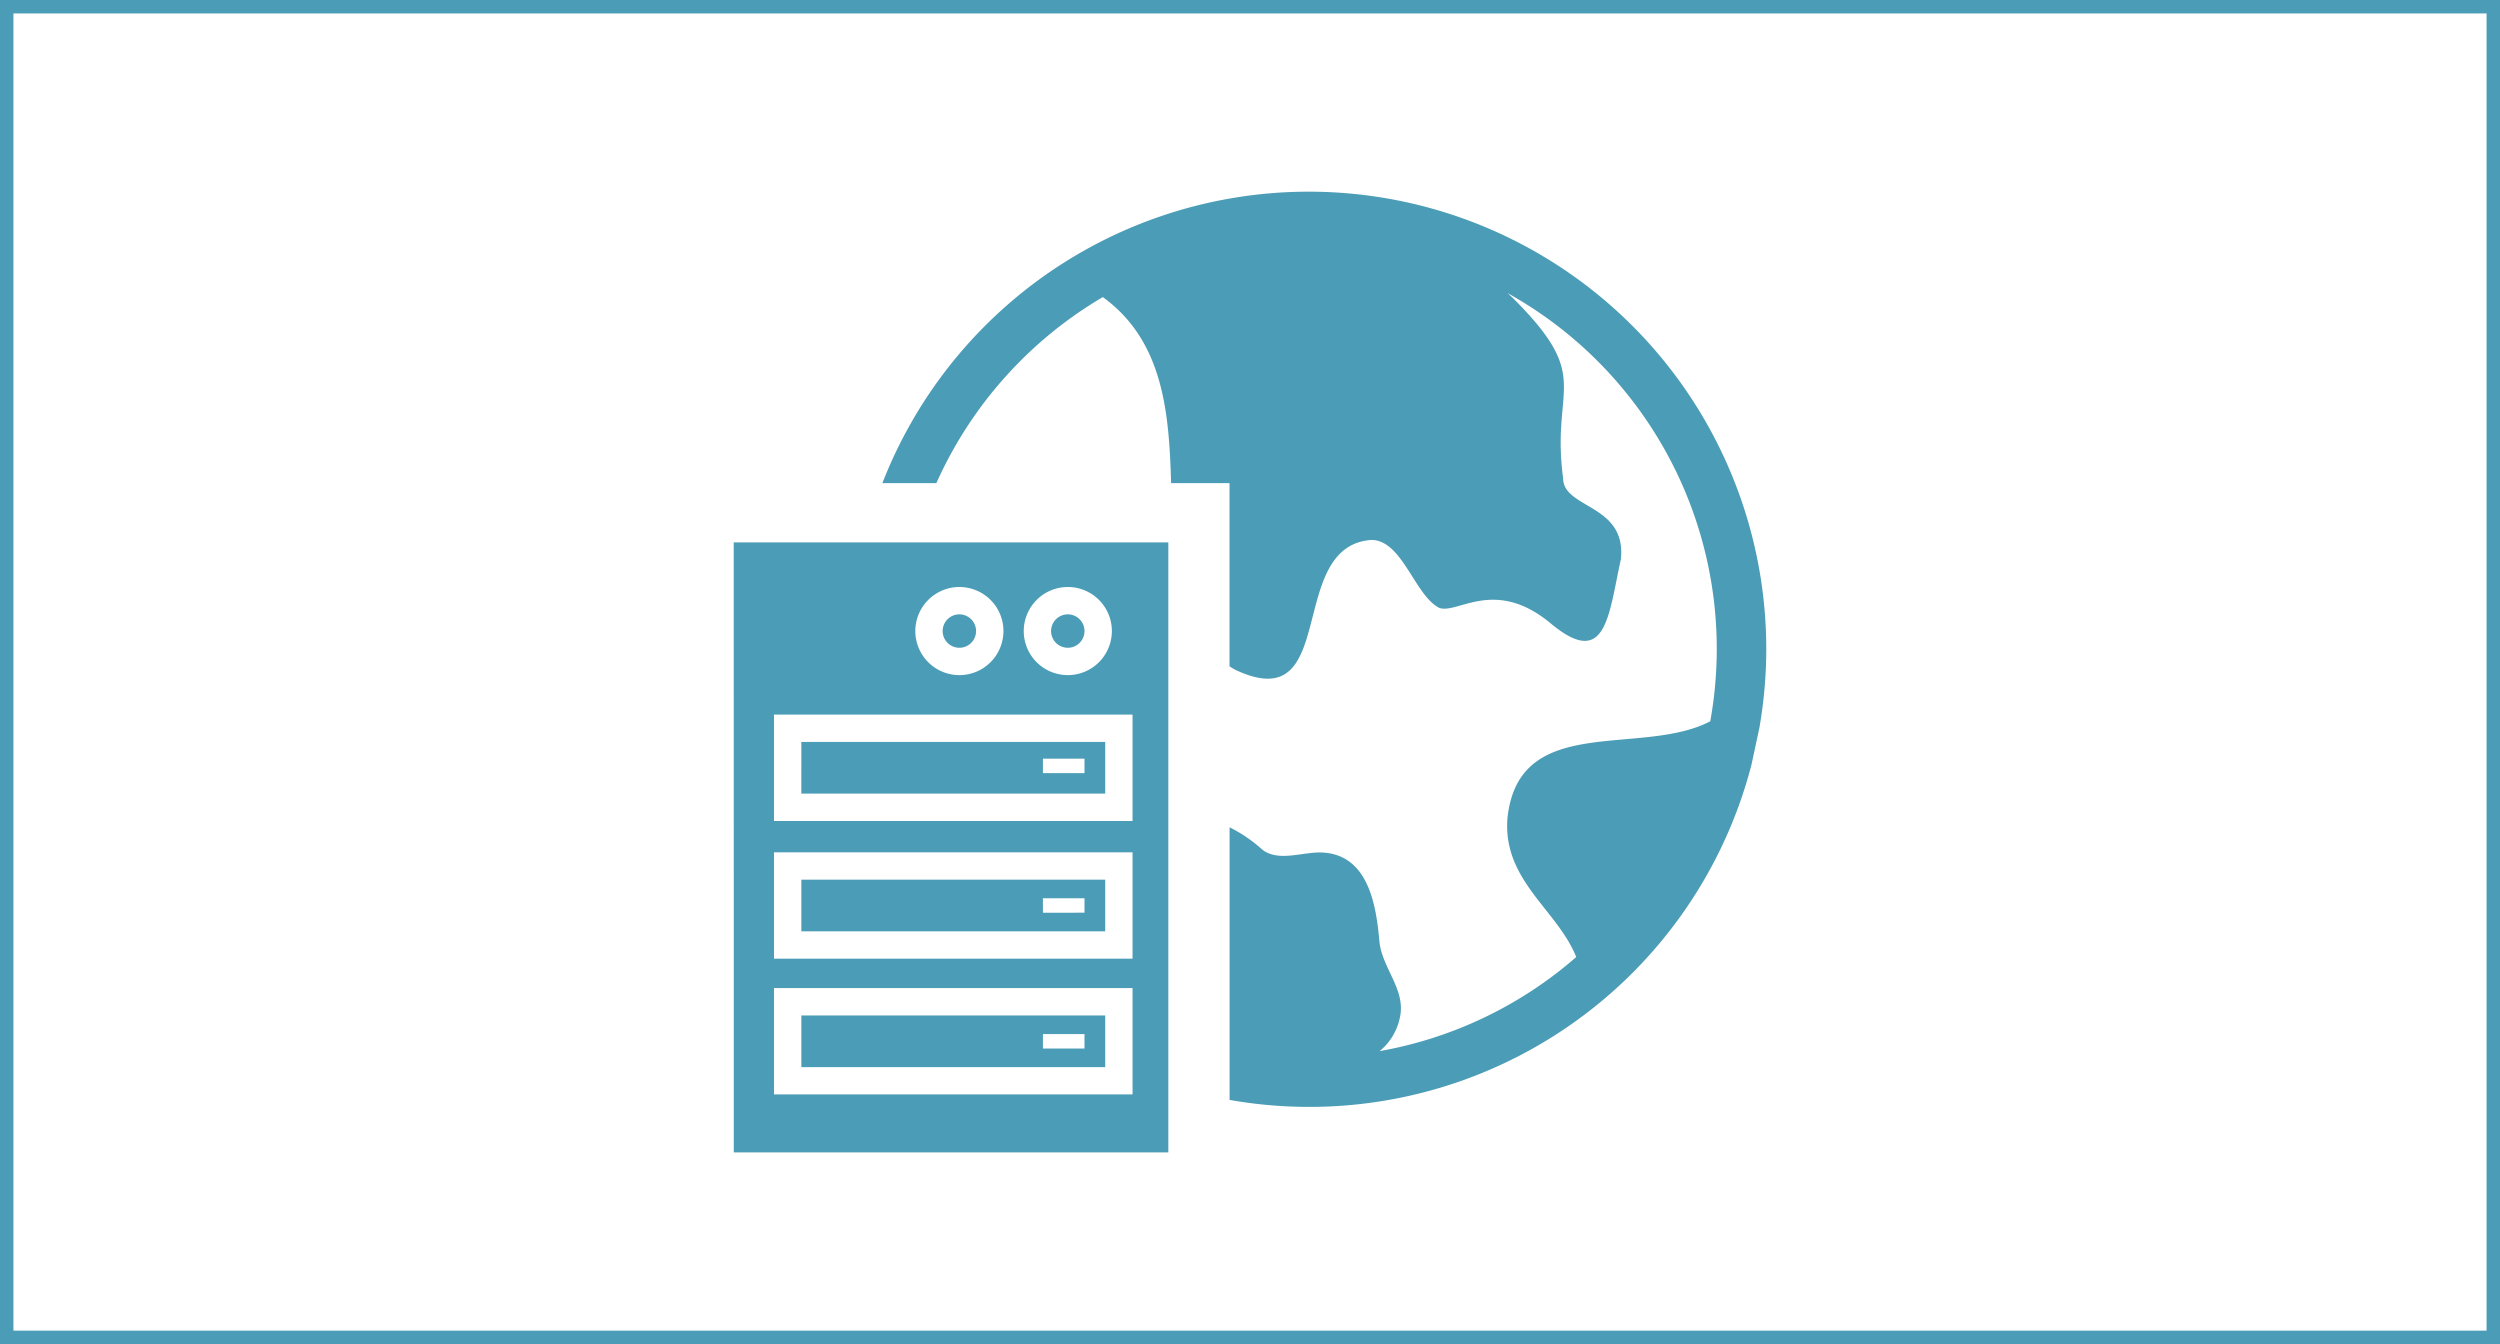
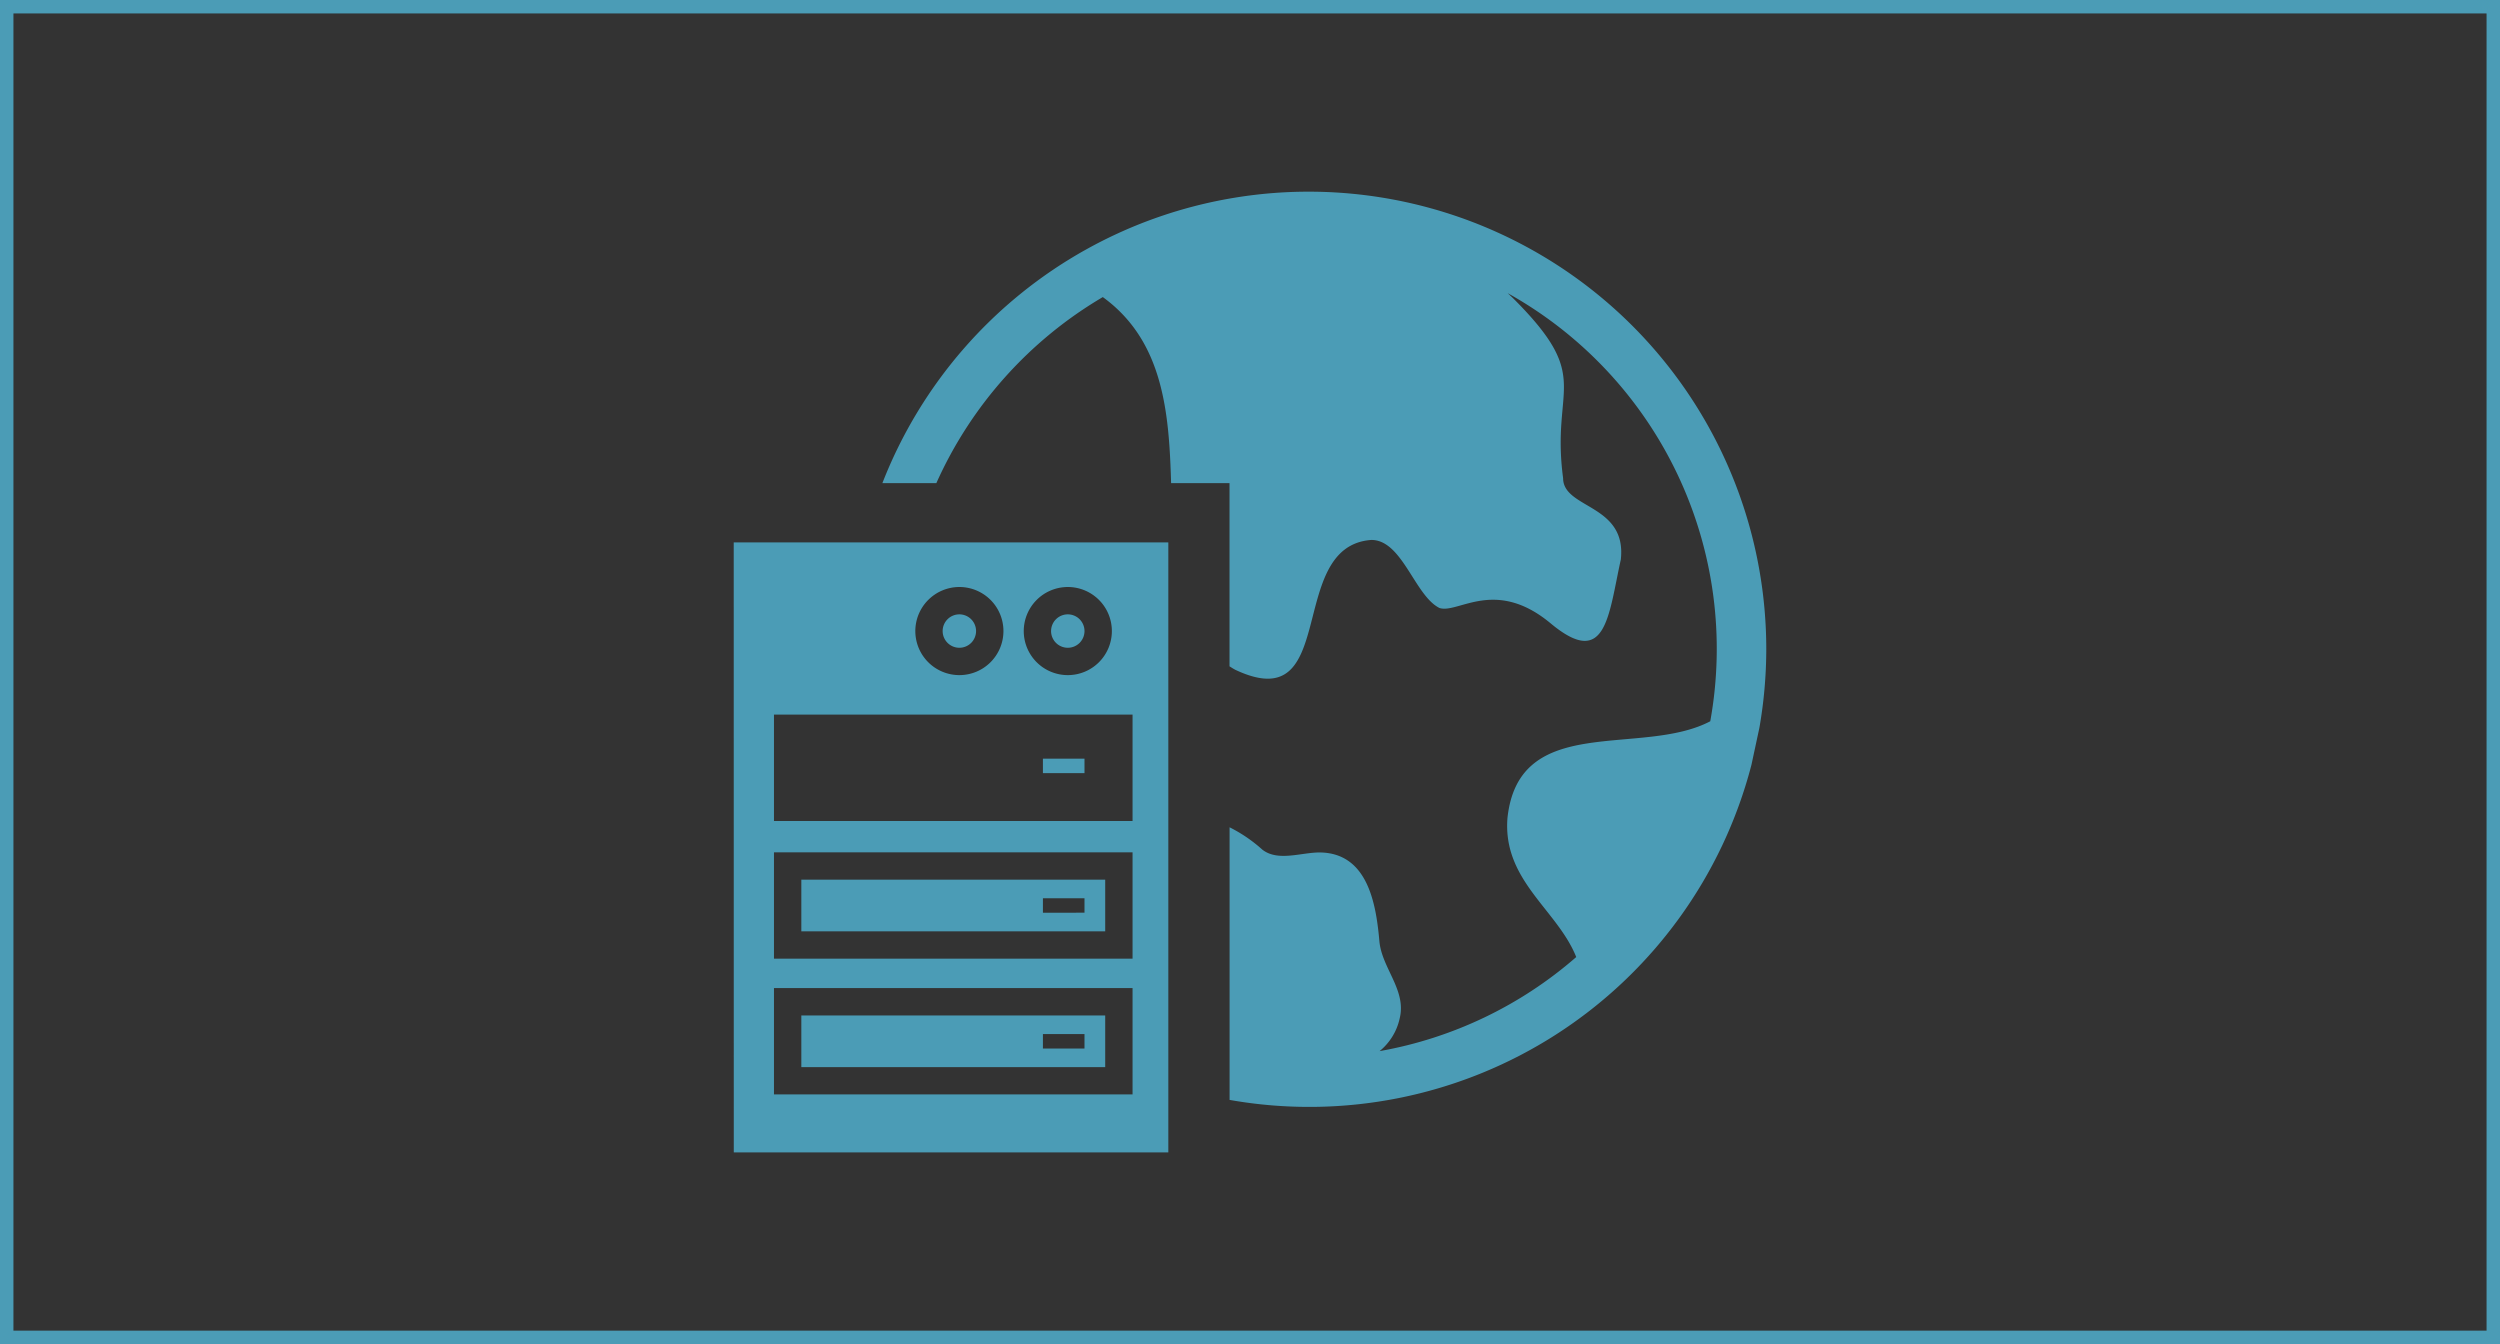
<svg xmlns="http://www.w3.org/2000/svg" id="アイコン_施設用途から探す" data-name="アイコン：施設用途から探す" width="186" height="100" viewBox="0 0 186 100">
  <rect x="0" y="0" width="186" height="100" fill="#333333" stroke="none" />
  <defs>
    <style>.cls-1{fill:#fff;}.cls-2{fill:#4b9cb6;}</style>
  </defs>
  <title>アイコン：データセンター</title>
-   <rect class="cls-1" x="0.5" y="0.5" width="185" height="99" />
  <path class="cls-2" d="M185,1V99H1V1H185m1-1H0V100H186V0Z" />
-   <path class="cls-2" d="M59.619,79.393H82.227V75.55H59.619Zm17.974-2.457h3.094v1.073H77.593Zm-7.46-29.984a1.243,1.243,0,1,1,1.243,1.242A1.245,1.245,0,0,1,70.133,46.952Zm8.068,0a1.243,1.243,0,1,1,1.243,1.242A1.245,1.245,0,0,1,78.2,46.952ZM59.619,69.29H82.227V65.446H59.619Zm17.974-2.458h3.094v1.073H77.593Zm-23,18.908h32.33V40.355H54.589ZM79.444,43.673a3.278,3.278,0,1,1-3.277,3.279A3.282,3.282,0,0,1,79.444,43.673Zm-8.068,0A3.278,3.278,0,1,1,68.1,46.952,3.282,3.282,0,0,1,71.376,43.673ZM57.584,53.168H84.262v7.914H57.584Zm0,10.245H84.262v7.912H57.584Zm0,10.1H84.262v7.912H57.584Zm2.035-14.47H82.227V55.2H59.619Zm17.974-2.6h3.094V57.52H77.593Zm53.818-8.138a34.253,34.253,0,0,1-.511,5.837l-.595,2.772A33.989,33.989,0,0,1,91.481,81.833V61.551a10.862,10.862,0,0,1,2.43,1.657c1.191.939,3,.17,4.392.217,3.483.116,4.082,3.875,4.323,6.595.177,2,2.022,3.643,1.515,5.729a4.321,4.321,0,0,1-1.5,2.455,30.282,30.282,0,0,0,14.631-7c-1.412-3.529-5.475-5.685-5.118-10.33.833-7.91,9.954-4.519,15.09-7.212a30.287,30.287,0,0,0-15.073-31.851c.151.142.306.281.443.418,5.981,5.98,2.76,6.44,3.681,13.343,0,2.3,4.754,1.917,4.294,6.058-.919,4.141-1.074,8.2-5.215,4.753s-6.9-.689-8.281-1.15c-1.841-.92-2.761-5.061-5.062-5.061-6.44.46-2.3,13.343-10.122,9.662-.153-.08-.289-.171-.433-.258V35.943H87.13c-.151-5.217-.56-10.562-5.081-13.84a30.525,30.525,0,0,0-12.384,13.84H65.65a34.042,34.042,0,0,1,65.761,12.365Z" />
+   <path class="cls-2" d="M59.619,79.393H82.227V75.55H59.619Zm17.974-2.457h3.094v1.073H77.593Zm-7.46-29.984a1.243,1.243,0,1,1,1.243,1.242A1.245,1.245,0,0,1,70.133,46.952Zm8.068,0a1.243,1.243,0,1,1,1.243,1.242A1.245,1.245,0,0,1,78.2,46.952ZM59.619,69.29H82.227V65.446H59.619Zm17.974-2.458h3.094v1.073H77.593Zm-23,18.908h32.33V40.355H54.589ZM79.444,43.673a3.278,3.278,0,1,1-3.277,3.279A3.282,3.282,0,0,1,79.444,43.673Zm-8.068,0A3.278,3.278,0,1,1,68.1,46.952,3.282,3.282,0,0,1,71.376,43.673ZM57.584,53.168H84.262v7.914H57.584Zm0,10.245H84.262v7.912H57.584Zm0,10.1H84.262v7.912H57.584Zm2.035-14.47H82.227H59.619Zm17.974-2.6h3.094V57.52H77.593Zm53.818-8.138a34.253,34.253,0,0,1-.511,5.837l-.595,2.772A33.989,33.989,0,0,1,91.481,81.833V61.551a10.862,10.862,0,0,1,2.43,1.657c1.191.939,3,.17,4.392.217,3.483.116,4.082,3.875,4.323,6.595.177,2,2.022,3.643,1.515,5.729a4.321,4.321,0,0,1-1.5,2.455,30.282,30.282,0,0,0,14.631-7c-1.412-3.529-5.475-5.685-5.118-10.33.833-7.91,9.954-4.519,15.09-7.212a30.287,30.287,0,0,0-15.073-31.851c.151.142.306.281.443.418,5.981,5.98,2.76,6.44,3.681,13.343,0,2.3,4.754,1.917,4.294,6.058-.919,4.141-1.074,8.2-5.215,4.753s-6.9-.689-8.281-1.15c-1.841-.92-2.761-5.061-5.062-5.061-6.44.46-2.3,13.343-10.122,9.662-.153-.08-.289-.171-.433-.258V35.943H87.13c-.151-5.217-.56-10.562-5.081-13.84a30.525,30.525,0,0,0-12.384,13.84H65.65a34.042,34.042,0,0,1,65.761,12.365Z" />
</svg>